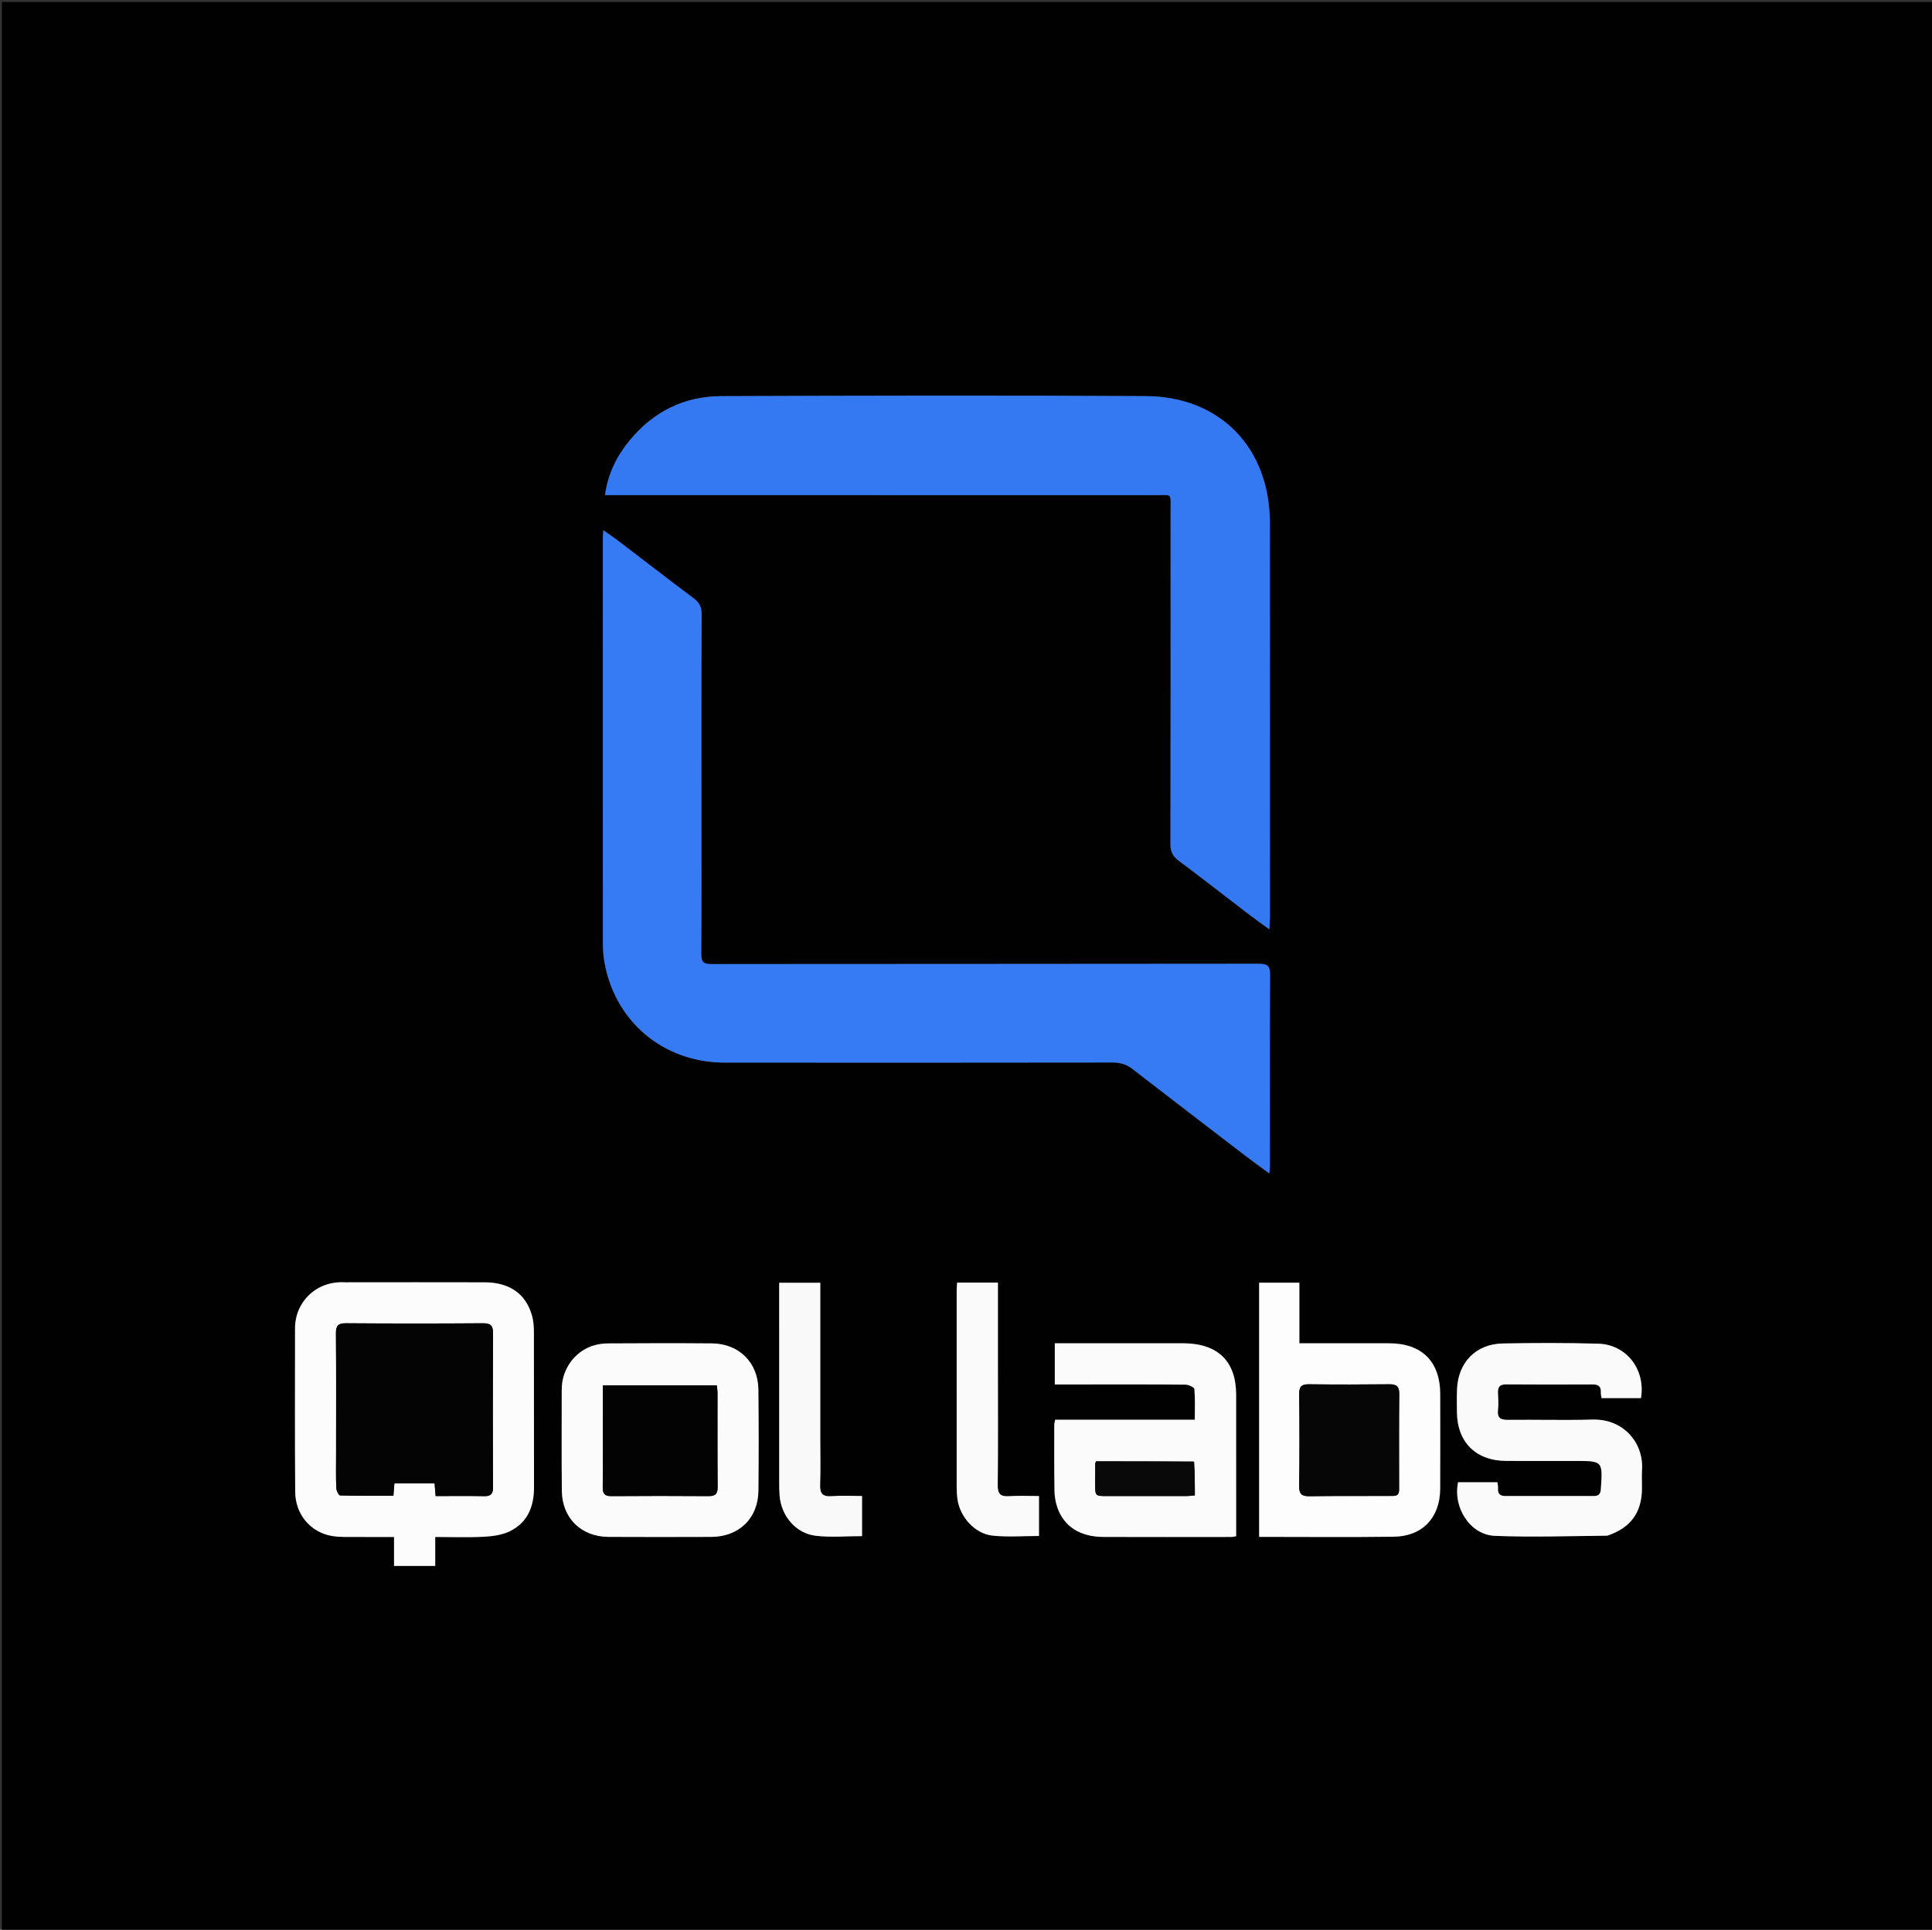
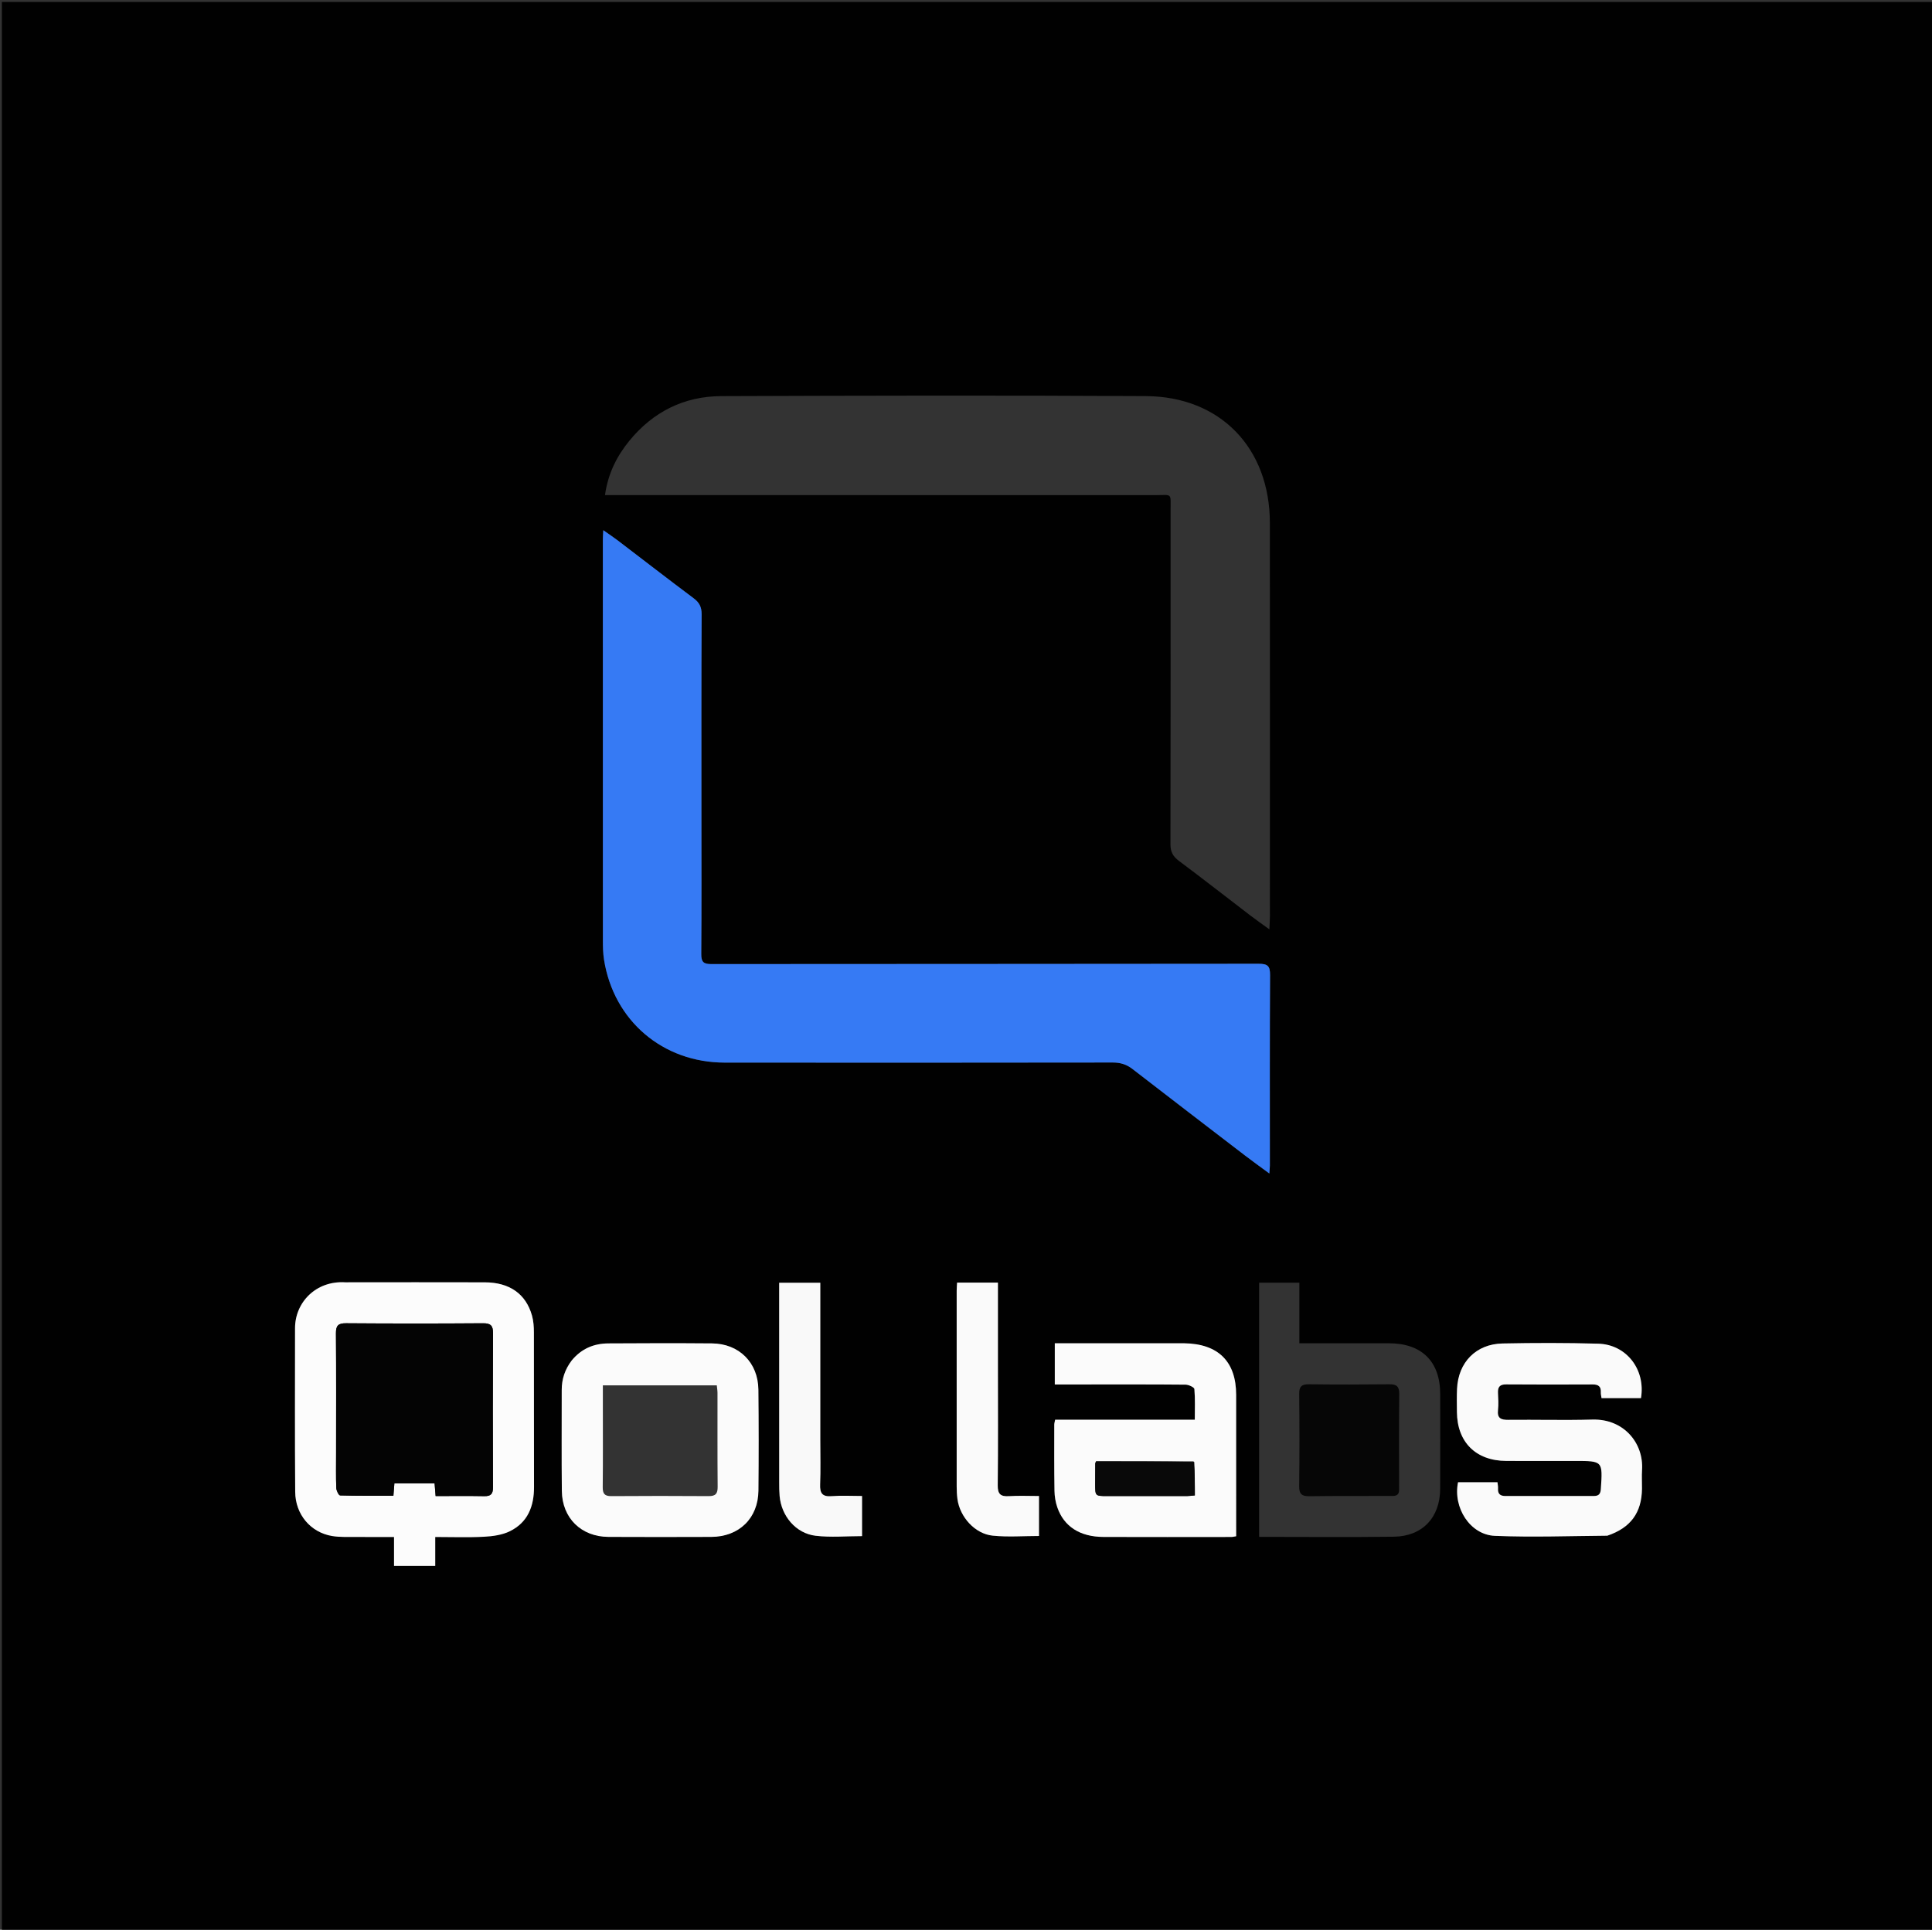
<svg xmlns="http://www.w3.org/2000/svg" version="1.1" id="Layer_1" x="0px" y="0px" width="100%" viewBox="0 0 1080 1079" enable-background="new 0 0 1080 1079" xml:space="preserve">
  <rect x="0" y="0" width="1080" height="1079" fill="#333333" stroke="none" />
  <path fill="#010101" opacity="1" stroke="none" d=" M683,1080   C455.36,1080 228.219,1080 1.039,1080   C1.039,720.401 1.039,360.802 1.039,1.102   C360.891,1.102 720.781,1.102 1080.836,1.102   C1080.836,360.667 1080.836,720.333 1080.836,1080   C948.468,1080 815.984,1080 683,1080  M392.1,453.5   C392.102,416.847 392.024,380.193 392.214,343.541   C392.235,339.41 390.965,336.912 387.734,334.497   C373.486,323.843 359.431,312.932 345.279,302.149   C342.847,300.296 340.288,298.611 337.244,296.465   C337.129,298.864 336.998,300.322 336.998,301.779   C336.991,376.419 336.986,451.059 337.024,525.698   C337.026,529.354 337.093,533.059 337.665,536.656   C343.08,570.721 370.482,594.113 405.111,594.141   C477.418,594.201 549.726,594.194 622.033,594.092   C626.269,594.086 629.715,595.127 633.039,597.697   C653.957,613.877 674.945,629.966 695.935,646.053   C700.207,649.327 704.586,652.461 709.568,656.142   C709.72,653.903 709.863,652.784 709.863,651.664   C709.87,616.177 709.76,580.689 709.975,545.203   C710.006,540.119 708.642,538.871 703.565,538.879   C601.601,539.029 499.638,538.949 397.675,539.056   C393.302,539.06 391.978,537.923 392.012,533.471   C392.207,507.149 392.103,480.824 392.1,453.5  M709.894,512.302   C709.889,510.136 709.881,507.97 709.881,505.804   C709.88,434.656 709.925,363.508 709.863,292.36   C709.826,250.554 682.216,221.718 640.545,221.479   C561.402,221.023 482.254,221.194 403.11,221.495   C382.353,221.574 365.032,230.294 351.836,246.429   C344.825,255.002 339.893,264.707 338.192,276.827   C340.566,276.827 342.479,276.827 344.393,276.827   C444.867,276.828 545.34,276.814 645.814,276.853   C655.51,276.857 654.361,275.232 654.366,285.742   C654.394,347.893 654.396,410.043 654.297,472.193   C654.291,476.283 655.711,478.882 659.004,481.338   C672.462,491.377 685.681,501.736 699.017,511.938   C702.228,514.395 705.554,516.702 709.588,519.631   C709.739,516.765 709.832,514.997 709.894,512.302  M192.596,717.002   C176.644,715.964 164.927,728.193 164.927,742.643   C164.927,773.14 164.791,803.637 165.017,834.132   C165.111,846.79 173.621,856.822 185.603,858.835   C190.159,859.6 194.905,859.311 199.566,859.362   C206.321,859.435 213.078,859.38 220.268,859.38   C220.268,865.199 220.268,870.292 220.268,875.59   C228.096,875.59 235.466,875.59 243.296,875.59   C243.296,870.151 243.296,865.061 243.296,859.38   C252.703,859.38 261.672,859.718 270.598,859.246   C275.47,858.989 280.716,858.272 285.013,856.167   C295.024,851.263 298.547,842.244 298.517,831.427   C298.435,802.596 298.528,773.765 298.454,744.934   C298.446,741.803 298.225,738.555 297.382,735.565   C293.972,723.469 284.843,717.044 271.064,717.001   C245.233,716.922 219.402,716.979 192.596,717.002  M661.408,751.076   C637.497,751.076 613.585,751.076 589.64,751.076   C589.64,759.045 589.64,766.299 589.64,774.101   C595.878,774.101 601.832,774.1 607.786,774.101   C626.114,774.101 644.444,774.034 662.771,774.212   C664.488,774.229 667.582,775.679 667.667,776.669   C668.146,782.217 667.898,787.829 667.898,793.822   C654.461,793.822 641.659,793.822 628.857,793.822   C615.904,793.822 602.951,793.822 589.831,793.822   C589.612,795.004 589.341,795.788 589.341,796.572   C589.337,808.902 589.264,821.234 589.462,833.561   C589.512,836.67 590.036,839.909 591.053,842.841   C594.776,853.577 603.751,859.311 616.854,859.361   C640.681,859.451 664.509,859.393 688.336,859.375   C689.131,859.375 689.926,859.144 691.019,858.974   C691.019,857.182 691.019,855.531 691.019,853.879   C691.019,829.219 691.028,804.558 691.016,779.897   C691.006,761.322 681.044,751.31 661.408,751.076  M726.356,726.591   C726.356,723.481 726.356,720.372 726.356,717.219   C718.462,717.219 711.222,717.219 703.867,717.219   C703.867,764.751 703.867,811.958 703.867,859.319   C729.223,859.319 754.201,859.566 779.171,859.23   C795.174,859.015 805,848.511 805.071,832.462   C805.149,814.801 805.096,797.139 805.084,779.477   C805.071,761.315 794.837,751.125 776.54,751.084   C763.544,751.054 750.548,751.079 737.551,751.079   C733.951,751.079 730.352,751.079 726.356,751.079   C726.356,742.85 726.356,735.21 726.356,726.591  M898.87,858.564   C911.562,854.244 917.705,845.816 917.881,832.422   C917.927,828.925 917.68,825.413 917.91,821.931   C918.899,806.985 907.799,793.238 890.116,793.736   C874.471,794.177 858.802,793.722 843.146,793.887   C839.037,793.93 836.867,793.025 837.395,788.369   C837.749,785.246 837.541,782.042 837.385,778.885   C837.223,775.592 838.318,774.039 841.917,774.068   C858.073,774.194 874.231,774.17 890.388,774.097   C893.556,774.083 895.034,775.278 894.879,778.501   C894.827,779.573 895.127,780.662 895.265,781.741   C902.872,781.741 910.123,781.741 917.316,781.741   C919.979,765.755 909.205,751.744 893.395,751.302   C875.586,750.805 857.748,750.827 839.934,751.189   C825.092,751.49 815.168,761.729 814.495,776.539   C814.299,780.861 814.395,785.198 814.431,789.528   C814.573,806.38 825.027,816.777 841.991,816.861   C854.816,816.924 867.643,816.873 880.468,816.873   C896.005,816.873 895.944,816.869 894.882,832.605   C894.695,835.371 893.665,836.471 890.962,836.465   C874.472,836.431 857.982,836.436 841.493,836.472   C838.553,836.478 837.201,835.221 837.402,832.232   C837.476,831.144 837.22,830.033 837.101,828.79   C829.516,828.79 822.261,828.79 815.055,828.79   C812.133,843.04 821.838,858.195 835.667,858.753   C856.433,859.593 877.264,858.849 898.87,858.564  M319.378,760.899   C315.767,765.726 314.001,771.145 314.01,777.183   C314.039,796.014 313.866,814.846 314.079,833.675   C314.25,848.828 324.946,859.258 340.099,859.333   C359.262,859.428 378.427,859.41 397.59,859.339   C413.125,859.281 423.815,848.919 423.965,833.48   C424.148,814.651 424.146,795.817 423.942,776.988   C423.779,761.868 413.111,751.269 398.021,751.146   C378.692,750.989 359.36,751.019 340.03,751.15   C332.029,751.205 325.09,754.026 319.378,760.899  M458.553,804.5   C458.553,775.434 458.553,746.367 458.553,717.246   C450.555,717.246 443.195,717.246 435.566,717.246   C435.566,719.778 435.566,721.933 435.566,724.087   C435.566,759.045 435.562,794.004 435.576,828.962   C435.577,831.456 435.592,833.961 435.807,836.444   C436.783,847.687 444.87,857.384 455.933,858.701   C464.423,859.712 473.128,858.903 481.896,858.903   C481.896,851.599 481.896,844.317 481.896,836.464   C476.087,836.464 470.44,836.128 464.853,836.561   C459.597,836.969 458.271,834.839 458.465,829.967   C458.789,821.823 458.553,813.657 458.553,804.5  M557.849,763.5   C557.849,748.079 557.849,732.657 557.849,717.146   C549.88,717.146 542.632,717.146 535.02,717.146   C534.932,718.848 534.792,720.294 534.791,721.739   C534.777,758.218 534.771,794.696 534.794,831.175   C534.795,833.501 534.907,835.847 535.213,838.151   C536.547,848.192 544.978,857.637 554.928,858.643   C563.457,859.505 572.143,858.822 580.805,858.822   C580.805,851.547 580.805,844.161 580.805,836.478   C574.963,836.478 569.476,836.214 564.028,836.558   C559.326,836.854 557.683,835.405 557.74,830.461   C557.991,808.476 557.849,786.487 557.849,763.5  z" />
  <path fill="#367AF4" opacity="1" stroke="none" d=" M392.1,454   C392.103,480.824 392.207,507.149 392.012,533.471   C391.978,537.923 393.302,539.06 397.675,539.056   C499.638,538.949 601.601,539.029 703.565,538.879   C708.642,538.871 710.006,540.119 709.975,545.203   C709.76,580.689 709.87,616.177 709.863,651.664   C709.863,652.784 709.72,653.903 709.568,656.142   C704.586,652.461 700.207,649.327 695.935,646.053   C674.945,629.966 653.957,613.877 633.039,597.697   C629.715,595.127 626.269,594.086 622.033,594.092   C549.726,594.194 477.418,594.201 405.111,594.141   C370.482,594.113 343.08,570.721 337.665,536.656   C337.093,533.059 337.026,529.354 337.024,525.698   C336.986,451.059 336.991,376.419 336.998,301.779   C336.998,300.322 337.129,298.864 337.244,296.465   C340.288,298.611 342.847,300.296 345.279,302.149   C359.431,312.932 373.486,323.843 387.734,334.497   C390.965,336.912 392.235,339.41 392.214,343.541   C392.024,380.193 392.102,416.847 392.1,454  z" />
-   <path fill="#3579F2" opacity="1" stroke="none" d=" M709.91,512.766   C709.832,514.997 709.739,516.765 709.588,519.631   C705.554,516.702 702.228,514.395 699.017,511.938   C685.681,501.736 672.462,491.377 659.004,481.338   C655.711,478.882 654.291,476.283 654.297,472.193   C654.396,410.043 654.394,347.893 654.366,285.742   C654.361,275.232 655.51,276.857 645.814,276.853   C545.34,276.814 444.867,276.828 344.393,276.827   C342.479,276.827 340.566,276.827 338.192,276.827   C339.893,264.707 344.825,255.002 351.836,246.429   C365.032,230.294 382.353,221.574 403.11,221.495   C482.254,221.194 561.402,221.023 640.545,221.479   C682.216,221.718 709.826,250.554 709.863,292.36   C709.925,363.508 709.88,434.656 709.881,505.804   C709.881,507.97 709.889,510.136 709.91,512.766  z" />
  <path fill="#FCFCFC" opacity="1" stroke="none" d=" M193.083,716.991   C219.402,716.979 245.233,716.922 271.064,717.001   C284.843,717.044 293.972,723.469 297.382,735.565   C298.225,738.555 298.446,741.803 298.454,744.934   C298.528,773.765 298.435,802.596 298.517,831.427   C298.547,842.244 295.024,851.263 285.013,856.167   C280.716,858.272 275.47,858.989 270.598,859.246   C261.672,859.718 252.703,859.38 243.296,859.38   C243.296,865.061 243.296,870.151 243.296,875.59   C235.466,875.59 228.096,875.59 220.268,875.59   C220.268,870.292 220.268,865.199 220.268,859.38   C213.078,859.38 206.321,859.435 199.566,859.362   C194.905,859.311 190.159,859.6 185.603,858.835   C173.621,856.822 165.111,846.79 165.017,834.132   C164.791,803.637 164.927,773.14 164.927,742.643   C164.927,728.193 176.644,715.964 193.083,716.991  M187.872,812.5   C187.873,818.997 187.739,825.499 187.978,831.988   C188.033,833.464 189.343,836.131 190.136,836.154   C200.031,836.442 209.937,836.342 219.911,836.342   C220.129,833.598 220.295,831.506 220.461,829.42   C228.207,829.42 235.567,829.42 242.938,829.42   C243.141,831.923 243.311,834.009 243.515,836.502   C252.849,836.502 261.811,836.388 270.767,836.557   C274.498,836.627 275.608,835.192 275.594,831.542   C275.478,802.888 275.455,774.233 275.616,745.58   C275.64,741.251 274.392,739.855 269.962,739.887   C244.474,740.076 218.984,740.073 193.496,739.881   C189.107,739.848 187.754,741.125 187.792,745.529   C187.982,767.518 187.875,789.51 187.872,812.5  z" />
  <path fill="#FBFBFB" opacity="1" stroke="none" d=" M661.892,751.076   C681.044,751.31 691.006,761.322 691.016,779.897   C691.028,804.558 691.019,829.219 691.019,853.879   C691.019,855.531 691.019,857.182 691.019,858.974   C689.926,859.144 689.131,859.375 688.336,859.375   C664.509,859.393 640.681,859.451 616.854,859.361   C603.751,859.311 594.776,853.577 591.053,842.841   C590.036,839.909 589.512,836.67 589.462,833.561   C589.264,821.234 589.337,808.902 589.341,796.572   C589.341,795.788 589.612,795.004 589.831,793.822   C602.951,793.822 615.904,793.822 628.857,793.822   C641.659,793.822 654.461,793.822 667.898,793.822   C667.898,787.829 668.146,782.217 667.667,776.669   C667.582,775.679 664.488,774.229 662.771,774.212   C644.444,774.034 626.114,774.101 607.786,774.101   C601.832,774.1 595.878,774.101 589.64,774.101   C589.64,766.299 589.64,759.045 589.64,751.076   C613.585,751.076 637.497,751.076 661.892,751.076  M667.246,817.078   C649.033,817.078 630.82,817.078 612.726,817.078   C612.476,817.693 612.255,817.986 612.252,818.281   C612.213,822.101 612.184,825.922 612.195,829.743   C612.215,836.44 612.227,836.492 618.7,836.506   C633.652,836.539 648.605,836.527 663.558,836.501   C664.969,836.498 666.379,836.271 667.93,836.136   C667.93,829.688 667.93,823.723 667.246,817.078  z" />
-   <path fill="#FDFDFD" opacity="1" stroke="none" d=" M726.356,727.08   C726.356,735.21 726.356,742.85 726.356,751.079   C730.352,751.079 733.951,751.079 737.551,751.079   C750.548,751.079 763.544,751.054 776.54,751.084   C794.837,751.125 805.071,761.315 805.084,779.477   C805.096,797.139 805.149,814.801 805.071,832.462   C805,848.511 795.174,859.015 779.171,859.23   C754.201,859.566 729.223,859.319 703.867,859.319   C703.867,811.958 703.867,764.751 703.867,717.219   C711.222,717.219 718.462,717.219 726.356,717.219   C726.356,720.372 726.356,723.481 726.356,727.08  M778.91,836.421   C782.527,836.426 782.101,833.786 782.102,831.481   C782.115,814.149 782.002,796.817 782.186,779.487   C782.23,775.335 780.811,773.96 776.728,774.004   C761.731,774.167 746.731,774.186 731.735,774.002   C727.629,773.952 726.213,775.252 726.258,779.428   C726.444,796.591 726.469,813.759 726.246,830.921   C726.188,835.382 727.709,836.654 732.013,836.594   C747.342,836.38 762.675,836.49 778.91,836.421  z" />
  <path fill="#FAFAFA" opacity="1" stroke="none" d=" M898.469,858.671   C877.264,858.849 856.433,859.593 835.667,858.753   C821.838,858.195 812.133,843.04 815.055,828.79   C822.261,828.79 829.516,828.79 837.101,828.79   C837.22,830.033 837.476,831.144 837.402,832.232   C837.201,835.221 838.553,836.478 841.493,836.472   C857.982,836.436 874.472,836.431 890.962,836.465   C893.665,836.471 894.695,835.371 894.882,832.605   C895.944,816.869 896.005,816.873 880.468,816.873   C867.643,816.873 854.816,816.924 841.991,816.861   C825.027,816.777 814.573,806.38 814.431,789.528   C814.395,785.198 814.299,780.861 814.495,776.539   C815.168,761.729 825.092,751.49 839.934,751.189   C857.748,750.827 875.586,750.805 893.395,751.302   C909.205,751.744 919.979,765.755 917.316,781.741   C910.123,781.741 902.872,781.741 895.265,781.741   C895.127,780.662 894.827,779.573 894.879,778.501   C895.034,775.278 893.556,774.083 890.388,774.097   C874.231,774.17 858.073,774.194 841.917,774.068   C838.318,774.039 837.223,775.592 837.385,778.885   C837.541,782.042 837.749,785.246 837.395,788.369   C836.867,793.025 839.037,793.93 843.146,793.887   C858.802,793.722 874.471,794.177 890.116,793.736   C907.799,793.238 918.899,806.985 917.91,821.931   C917.68,825.413 917.927,828.925 917.881,832.422   C917.705,845.816 911.562,854.244 898.469,858.671  z" />
  <path fill="#FBFBFB" opacity="1" stroke="none" d=" M319.631,760.648   C325.09,754.026 332.029,751.205 340.03,751.15   C359.36,751.019 378.692,750.989 398.021,751.146   C413.111,751.269 423.779,761.868 423.942,776.988   C424.146,795.817 424.148,814.651 423.965,833.48   C423.815,848.919 413.125,859.281 397.59,859.339   C378.427,859.41 359.262,859.428 340.099,859.333   C324.946,859.258 314.25,848.828 314.079,833.675   C313.866,814.846 314.039,796.014 314.01,777.183   C314.001,771.145 315.767,765.726 319.631,760.648  M337,786.528   C337,801.516 337.096,816.506 336.929,831.493   C336.889,835.1 337.917,836.564 341.673,836.539   C359.825,836.415 377.979,836.392 396.131,836.535   C400.084,836.567 401.206,835.107 401.171,831.298   C401.014,813.813 401.11,796.325 401.086,778.838   C401.084,777.541 400.855,776.245 400.698,774.595   C379.467,774.595 358.436,774.595 337,774.595   C337,778.578 337,782.058 337,786.528  z" />
  <path fill="#F9F9F9" opacity="1" stroke="none" d=" M458.553,805   C458.553,813.657 458.789,821.823 458.465,829.967   C458.271,834.839 459.597,836.969 464.853,836.561   C470.44,836.128 476.087,836.464 481.896,836.464   C481.896,844.317 481.896,851.599 481.896,858.903   C473.128,858.903 464.423,859.712 455.933,858.701   C444.87,857.384 436.783,847.687 435.807,836.444   C435.592,833.961 435.577,831.456 435.576,828.962   C435.562,794.004 435.566,759.045 435.566,724.087   C435.566,721.933 435.566,719.778 435.566,717.246   C443.195,717.246 450.555,717.246 458.553,717.246   C458.553,746.367 458.553,775.434 458.553,805  z" />
  <path fill="#FAFAFA" opacity="1" stroke="none" d=" M557.849,764   C557.849,786.487 557.991,808.476 557.74,830.461   C557.683,835.405 559.326,836.854 564.028,836.558   C569.476,836.214 574.963,836.478 580.805,836.478   C580.805,844.161 580.805,851.547 580.805,858.822   C572.143,858.822 563.457,859.505 554.928,858.643   C544.978,857.637 536.547,848.192 535.213,838.151   C534.907,835.847 534.795,833.501 534.794,831.175   C534.771,794.696 534.777,758.218 534.791,721.739   C534.792,720.294 534.932,718.848 535.02,717.146   C542.632,717.146 549.88,717.146 557.849,717.146   C557.849,732.657 557.849,748.079 557.849,764  z" />
  <path fill="#040404" opacity="1" stroke="none" d=" M187.872,812   C187.875,789.51 187.982,767.518 187.792,745.529   C187.754,741.125 189.107,739.848 193.496,739.881   C218.984,740.073 244.474,740.076 269.962,739.887   C274.392,739.855 275.64,741.251 275.616,745.58   C275.455,774.233 275.478,802.888 275.594,831.542   C275.608,835.192 274.498,836.627 270.767,836.557   C261.811,836.388 252.849,836.502 243.515,836.502   C243.311,834.009 243.141,831.923 242.938,829.42   C235.567,829.42 228.207,829.42 220.461,829.42   C220.295,831.506 220.129,833.598 219.911,836.342   C209.937,836.342 200.031,836.442 190.136,836.154   C189.343,836.131 188.033,833.464 187.978,831.988   C187.739,825.499 187.873,818.997 187.872,812  z" />
  <path fill="#090909" opacity="1" stroke="none" d=" M667.588,817.418   C667.93,823.723 667.93,829.688 667.93,836.136   C666.379,836.271 664.969,836.498 663.558,836.501   C648.605,836.527 633.652,836.539 618.7,836.506   C612.227,836.492 612.215,836.44 612.195,829.743   C612.184,825.922 612.213,822.101 612.252,818.281   C612.255,817.986 612.476,817.693 612.726,817.078   C630.82,817.078 649.033,817.078 667.588,817.418  z" />
  <path fill="#060606" opacity="1" stroke="none" d=" M778.458,836.45   C762.675,836.49 747.342,836.38 732.013,836.594   C727.709,836.654 726.188,835.382 726.246,830.921   C726.469,813.759 726.444,796.591 726.258,779.428   C726.213,775.252 727.629,773.952 731.735,774.002   C746.731,774.186 761.731,774.167 776.728,774.004   C780.811,773.96 782.23,775.335 782.186,779.487   C782.002,796.817 782.115,814.149 782.102,831.481   C782.101,833.786 782.527,836.426 778.458,836.45  z" />
-   <path fill="#030303" opacity="1" stroke="none" d=" M337,786.033   C337,782.058 337,778.578 337,774.595   C358.436,774.595 379.467,774.595 400.698,774.595   C400.855,776.245 401.084,777.541 401.086,778.838   C401.11,796.325 401.014,813.813 401.171,831.298   C401.206,835.107 400.084,836.567 396.131,836.535   C377.979,836.392 359.825,836.415 341.673,836.539   C337.917,836.564 336.889,835.1 336.929,831.493   C337.096,816.506 337,801.516 337,786.033  z" />
</svg>